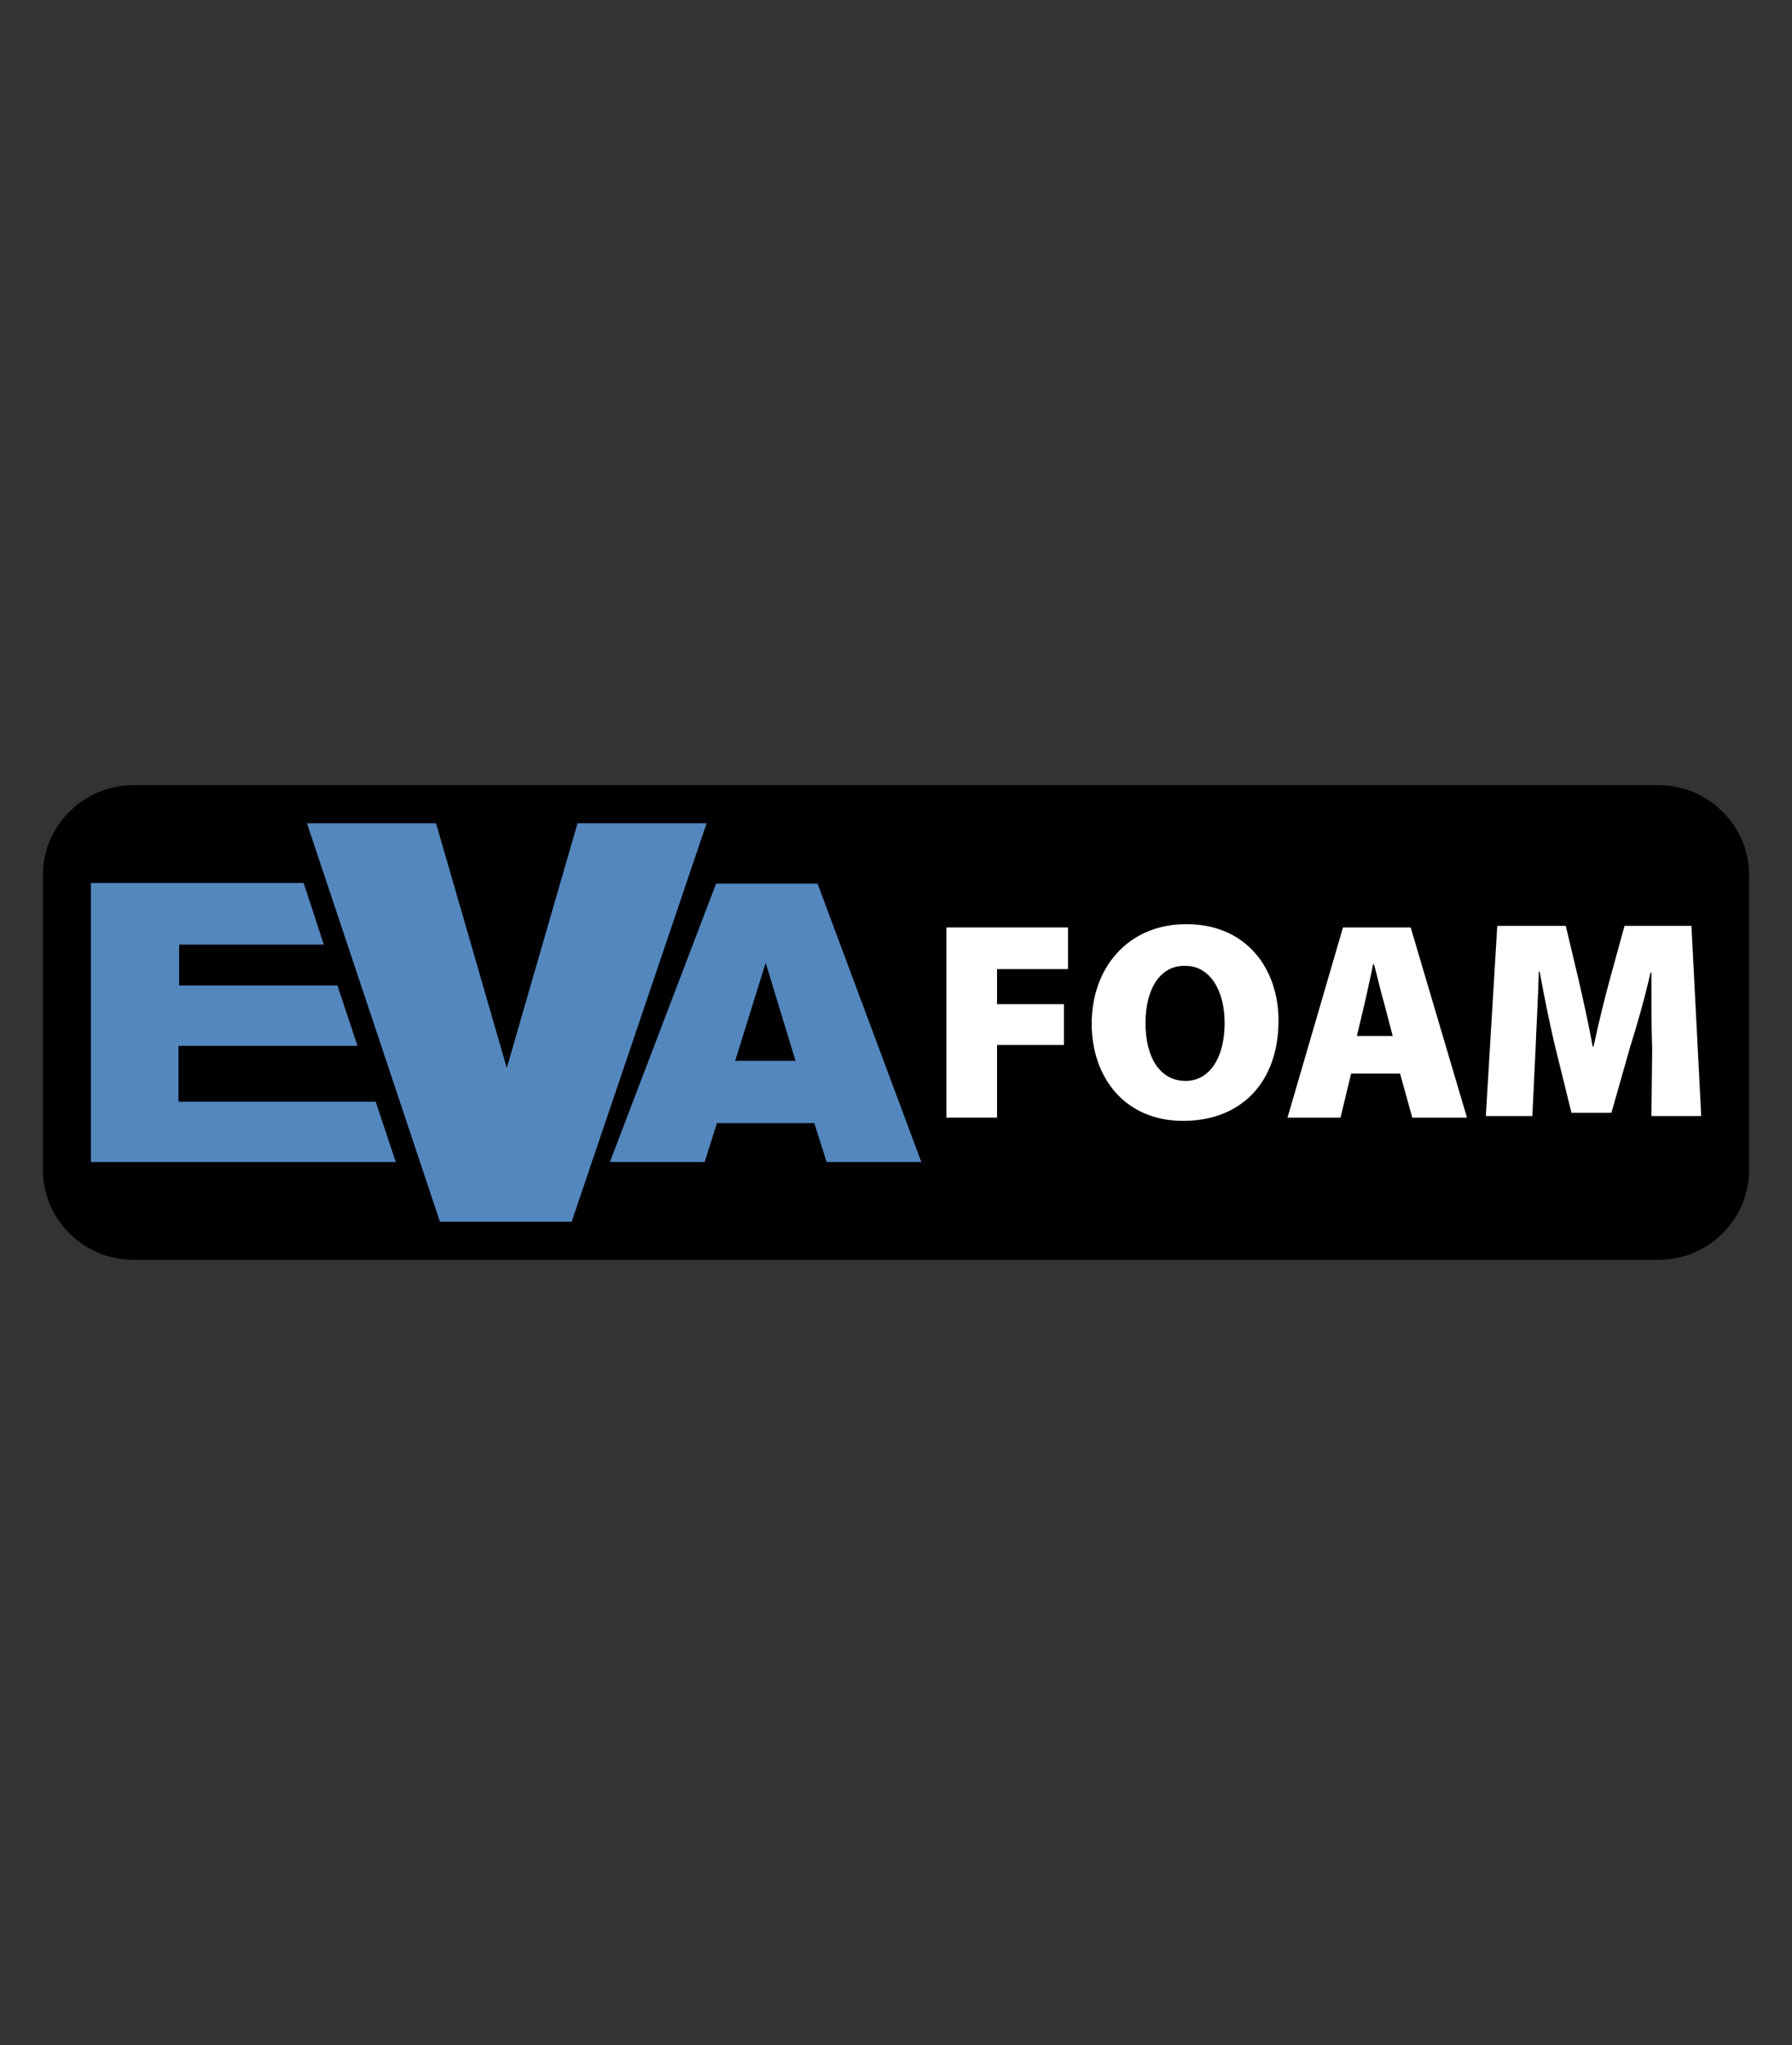
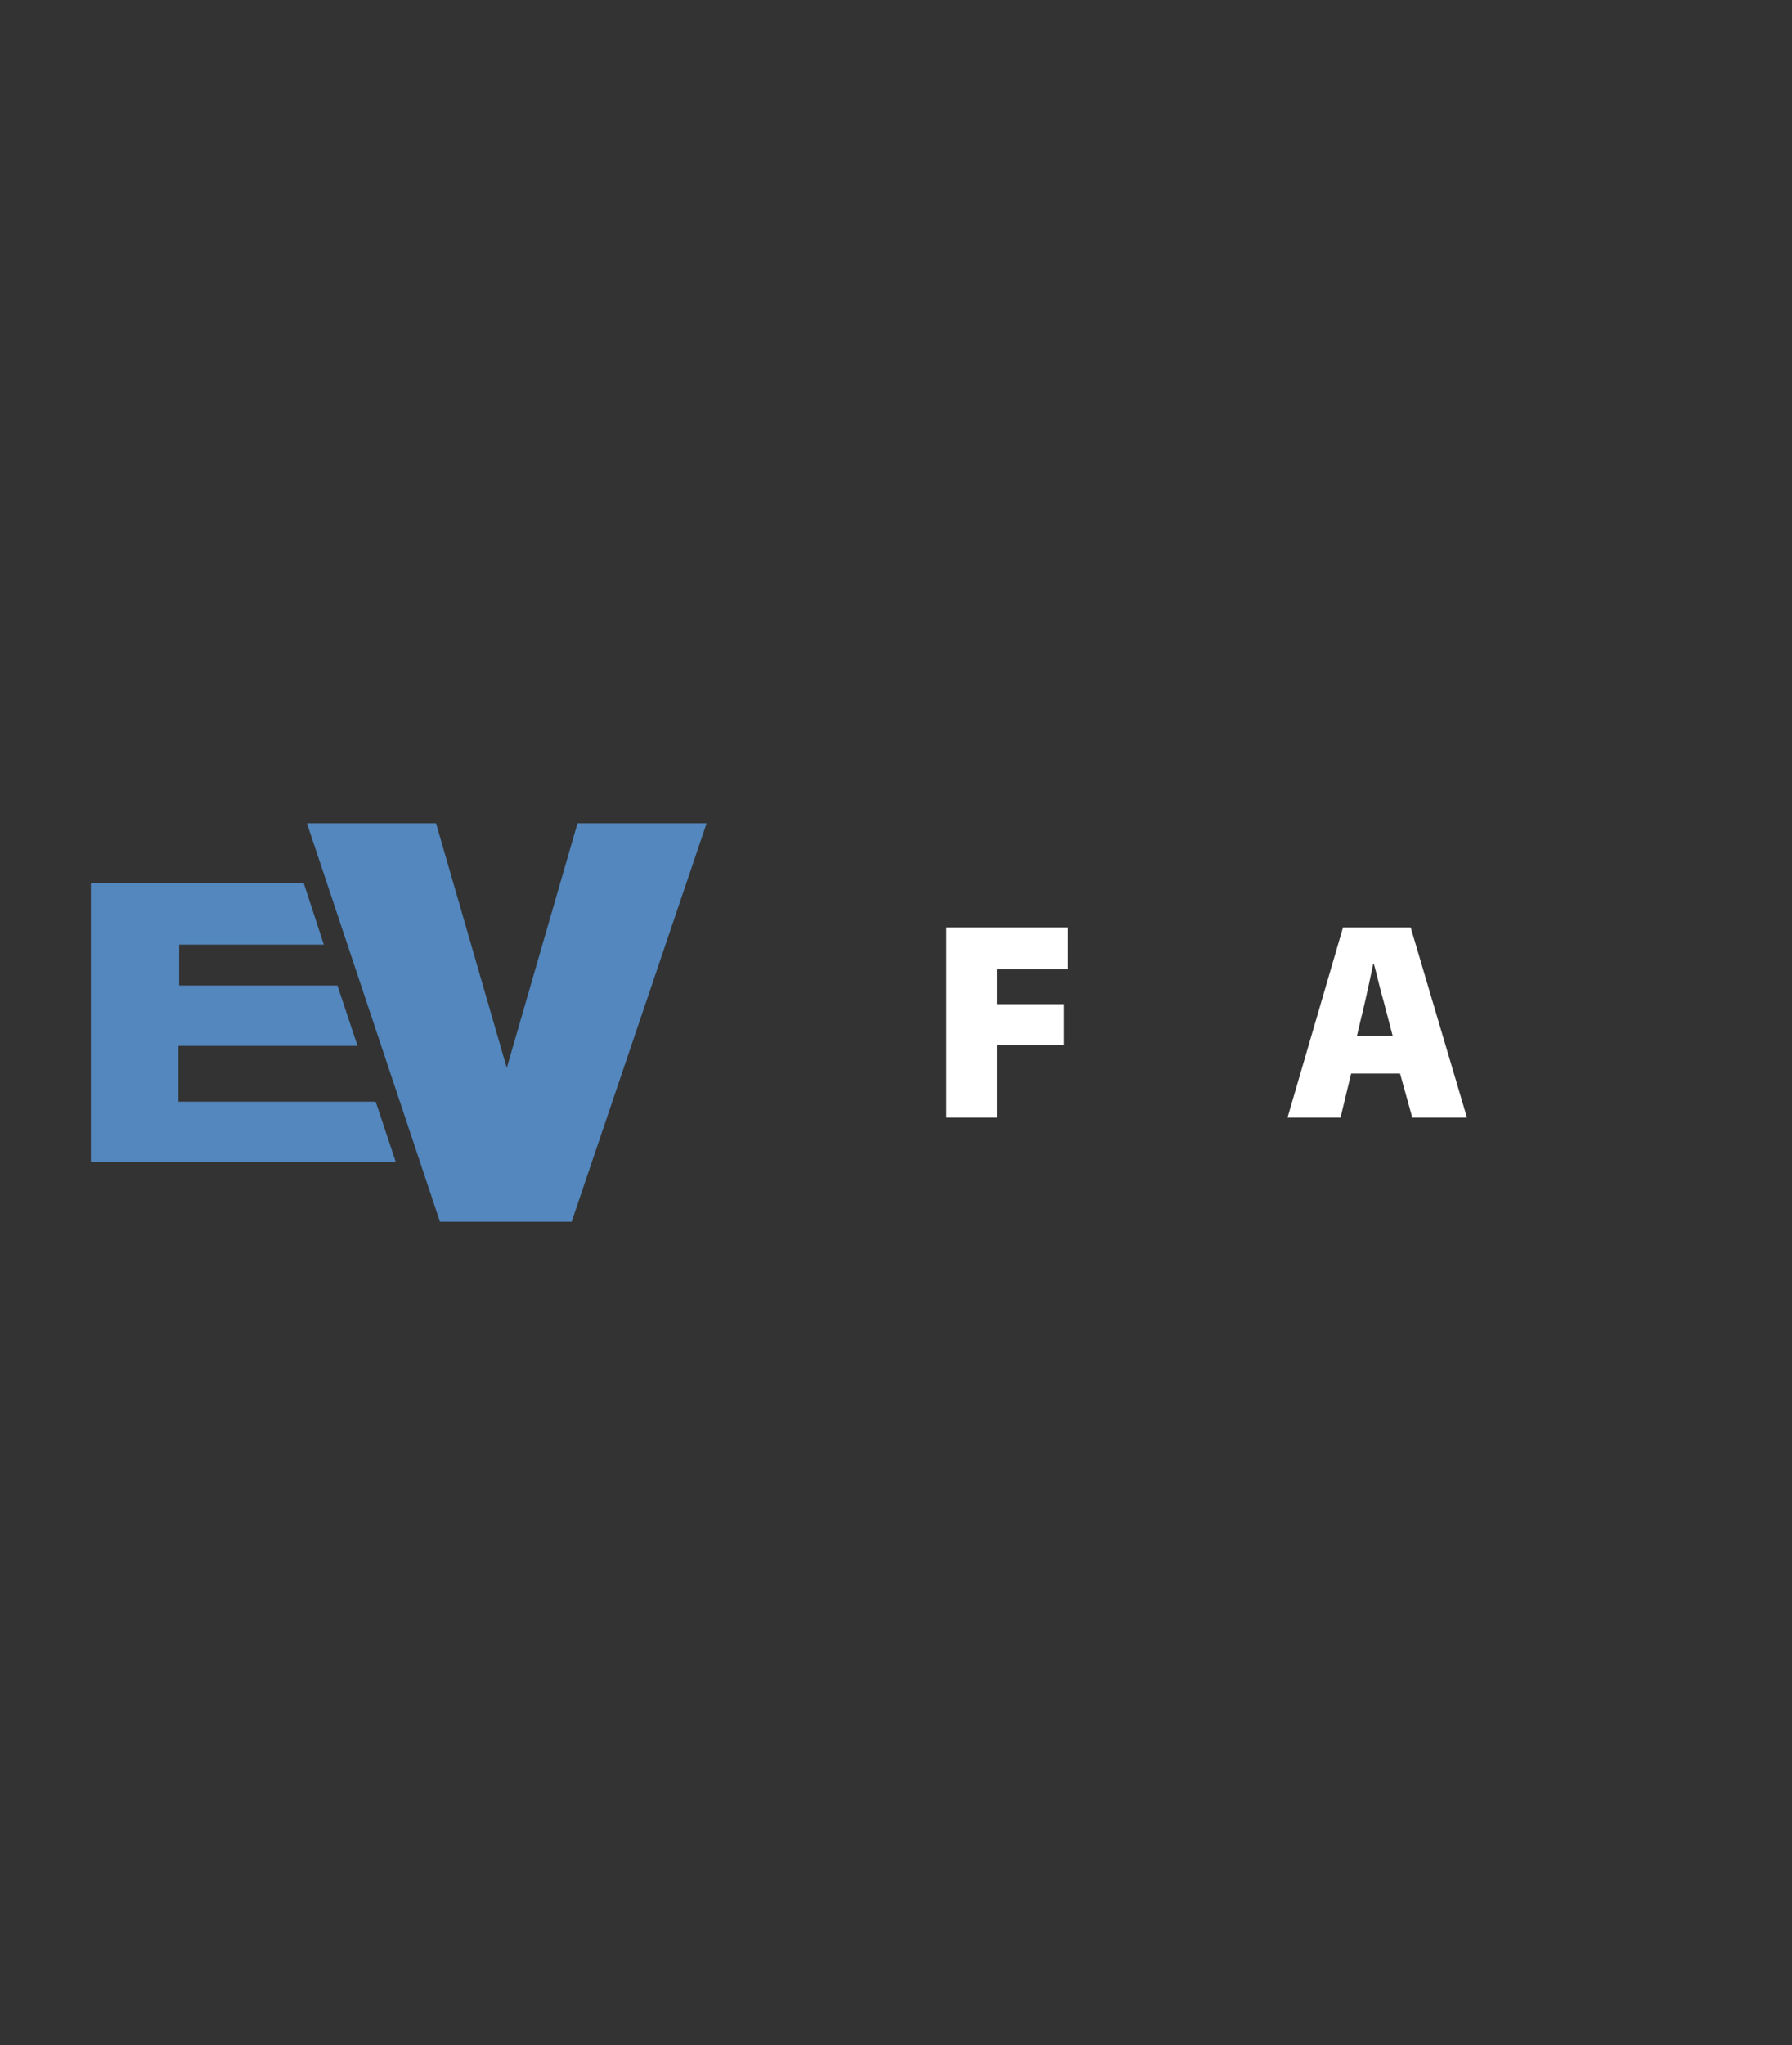
<svg xmlns="http://www.w3.org/2000/svg" version="1.1" id="Camada_1" x="0px" y="0px" width="56.1px" height="64px" viewBox="0 0 56.1 64" style="enable-background:new 0 0 56.1 64;" xml:space="preserve">
  <rect x="0" y="0" width="56.1" height="64" fill="#333333" stroke="none" />
  <g>
-     <path d="M51.925,39.427H4.175c-1.565,0-2.833-1.269-2.833-2.833v-9.188c0-1.565,1.269-2.833,2.833-2.833h47.75   c1.565,0,2.833,1.269,2.833,2.833v9.188C54.758,38.159,53.49,39.427,51.925,39.427z" />
    <g>
      <g>
        <g>
          <polygon style="fill:#5387BE;" points="18.079,25.765 15.865,33.421 13.651,25.765 9.609,25.765 13.773,38.235 17.896,38.235       22.121,25.765     " />
-           <path style="fill:#5387BE;" d="M22.425,27.633l-3.332,8.734h2.966l0.386-1.218h3.047l0.386,1.218h2.966l-3.25-8.713h-3.169      L22.425,27.633L22.425,27.633z M23.015,33.199l0.955-3.067l0.934,3.067H23.015z" />
        </g>
        <g>
          <polygon style="fill:#5387BE;" points="5.587,34.478 5.587,32.731 11.193,32.731 10.564,30.842 5.608,30.842 5.608,29.562       10.137,29.562 9.507,27.633 2.845,27.633 2.845,36.367 12.391,36.367 11.761,34.478     " />
        </g>
      </g>
      <g>
        <path style="fill:#FFFFFF;" d="M29.629,29.025h3.806v1.303h-2.222v1.098h2.095v1.277h-2.095v2.273h-1.584V29.025z" />
-         <path style="fill:#FFFFFF;" d="M40.025,31.937c0,1.915-1.149,3.141-2.988,3.141c-1.839,0-2.861-1.379-2.861-3.04     c0-1.737,1.124-3.116,2.963-3.116C39.054,28.923,40.025,30.354,40.025,31.937z M35.861,32.014c0,1.124,0.485,1.814,1.251,1.814     s1.226-0.741,1.226-1.814c0-1.021-0.46-1.787-1.226-1.787C36.346,30.2,35.861,30.915,35.861,32.014z" />
        <path style="fill:#FFFFFF;" d="M42.298,33.598l-0.332,1.379h-1.66l1.737-5.951h2.12l1.762,5.951h-1.712l-0.383-1.379H42.298z      M43.6,32.422l-0.281-1.073c-0.102-0.332-0.205-0.818-0.306-1.174h-0.025c-0.077,0.358-0.178,0.843-0.255,1.174l-0.255,1.073     H43.6z" />
-         <path style="fill:#FFFFFF;" d="M51.723,32.832c-0.025-0.664-0.025-1.482-0.025-2.401h-0.025c-0.178,0.791-0.435,1.686-0.638,2.325     l-0.588,2.069h-1.251l-0.511-2.069c-0.153-0.638-0.332-1.507-0.485-2.35h-0.025c-0.025,0.843-0.077,1.737-0.102,2.401     l-0.102,2.12h-1.456l0.358-5.951h2.145l0.383,1.609c0.153,0.664,0.332,1.456,0.46,2.172h0.025     c0.153-0.715,0.358-1.559,0.536-2.197l0.435-1.584h2.095l0.306,5.951h-1.559L51.723,32.832z" />
      </g>
    </g>
  </g>
</svg>